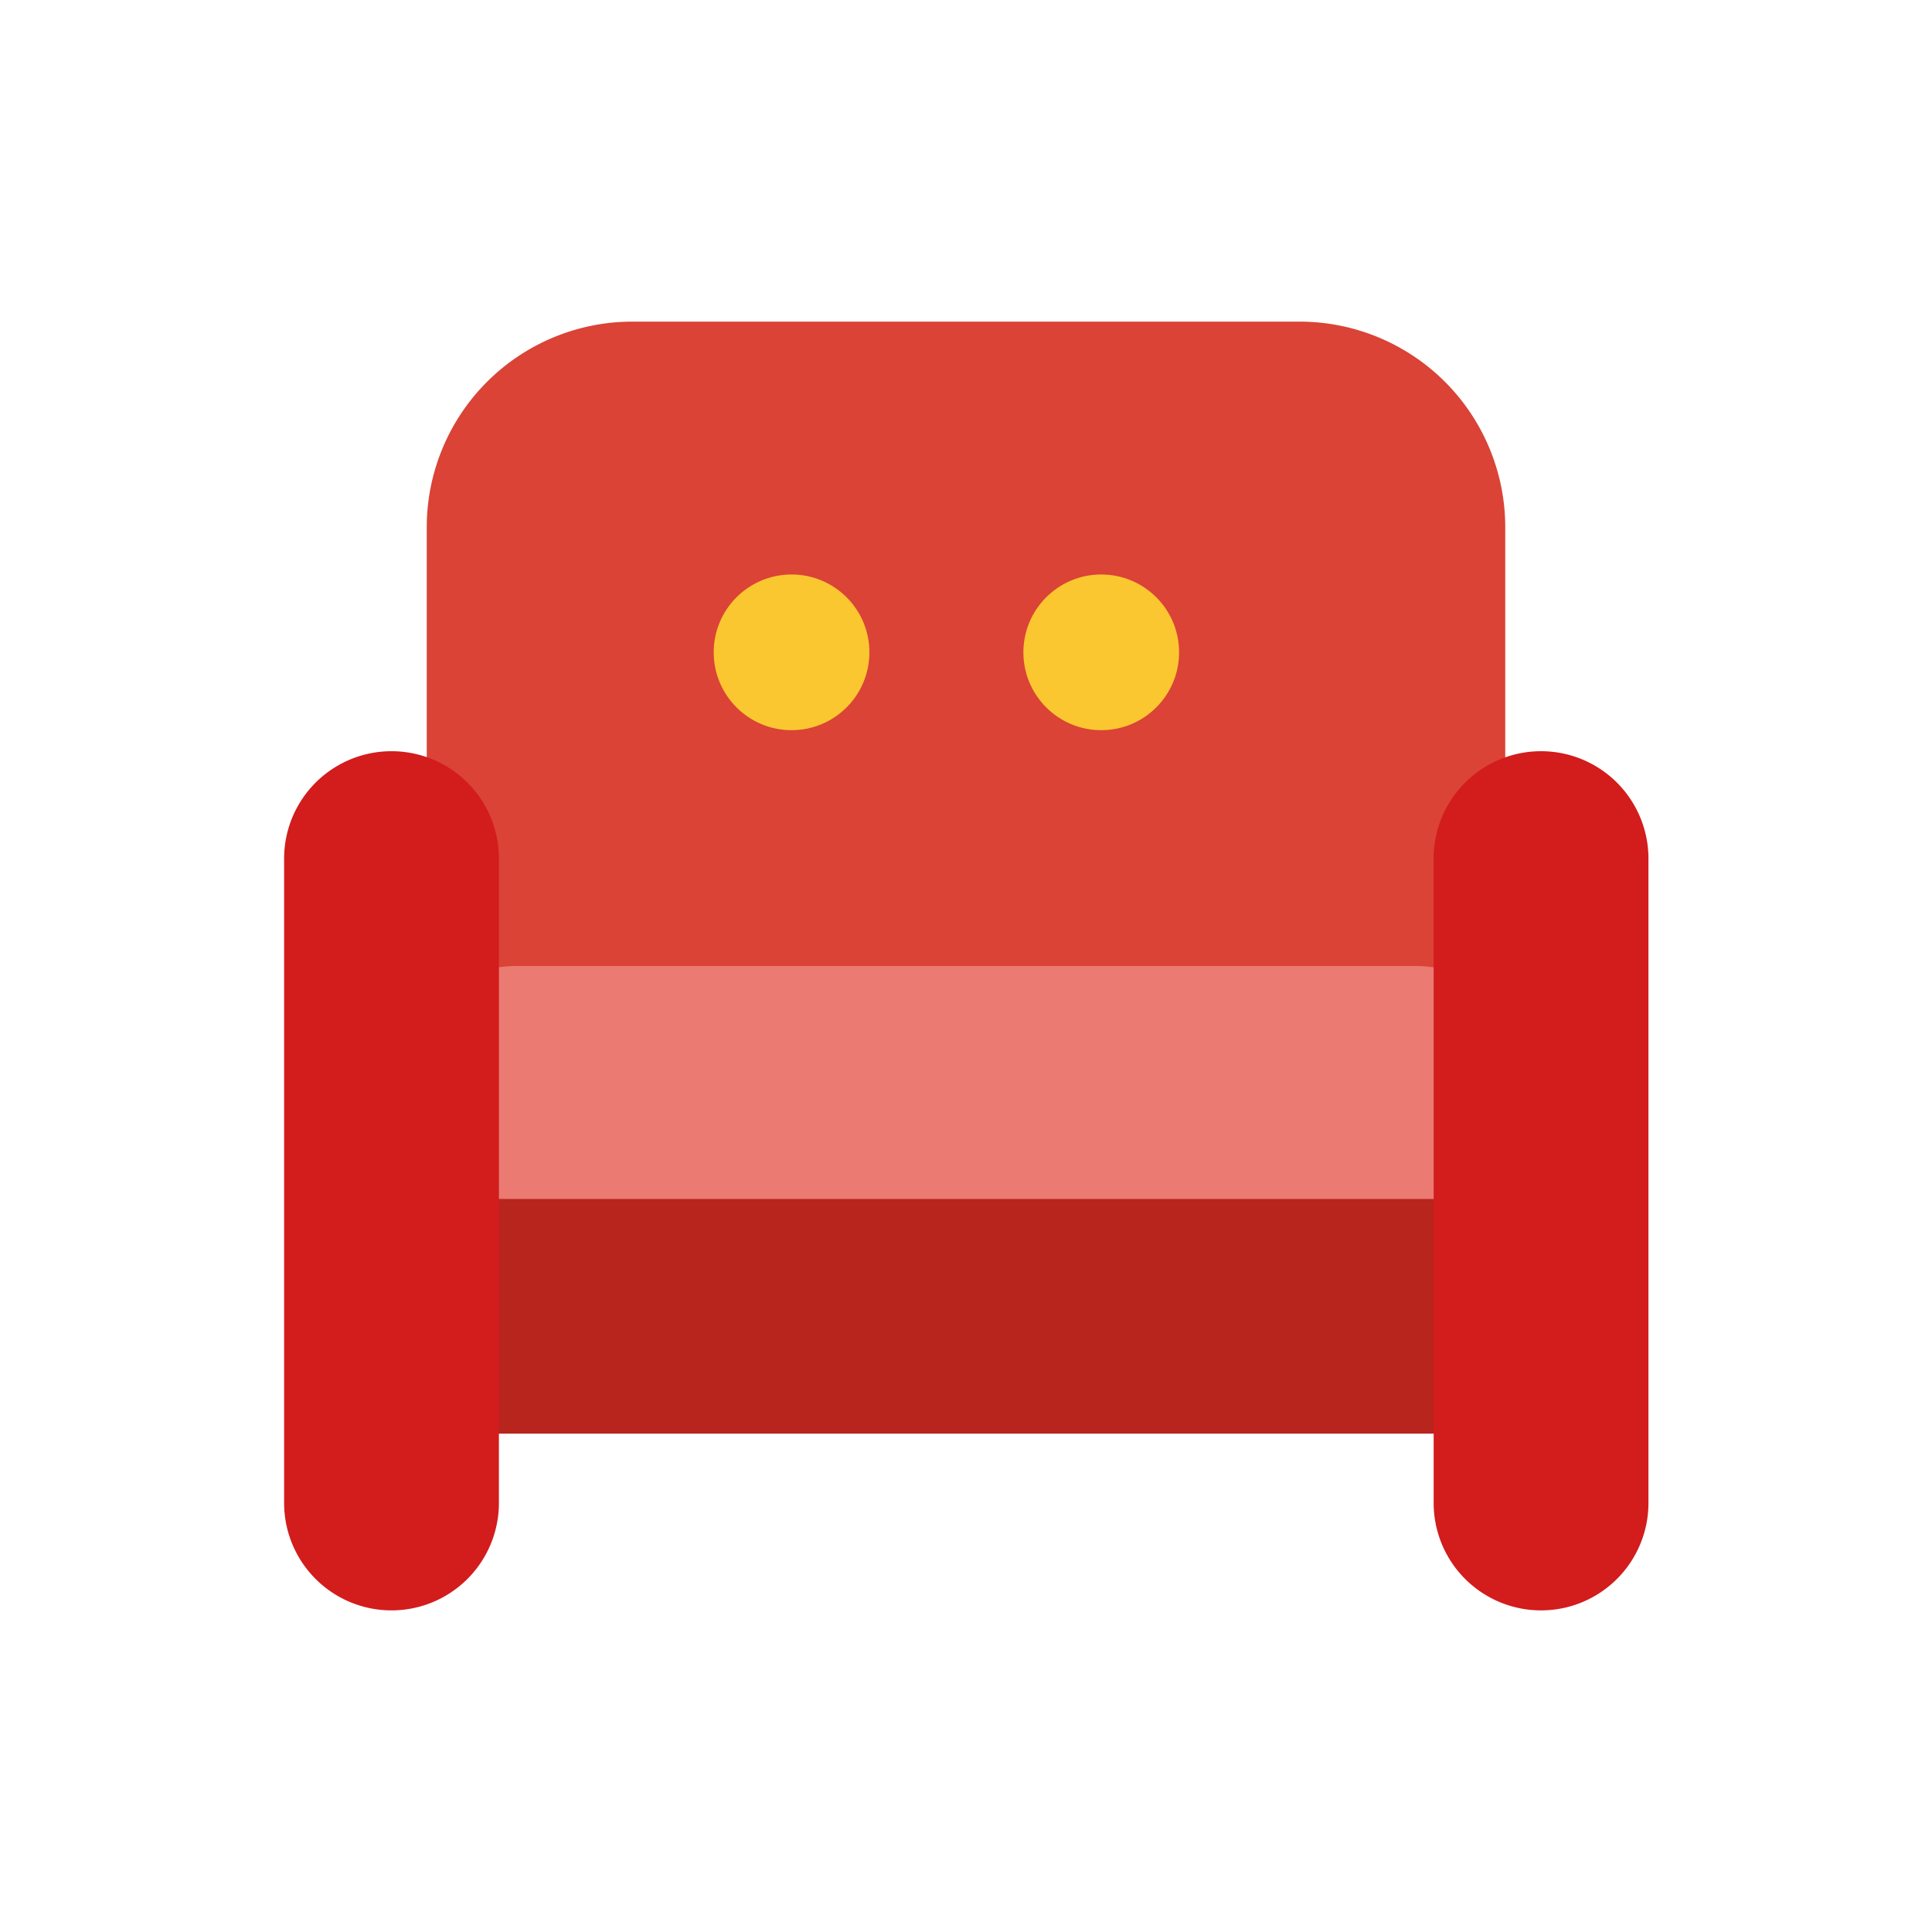
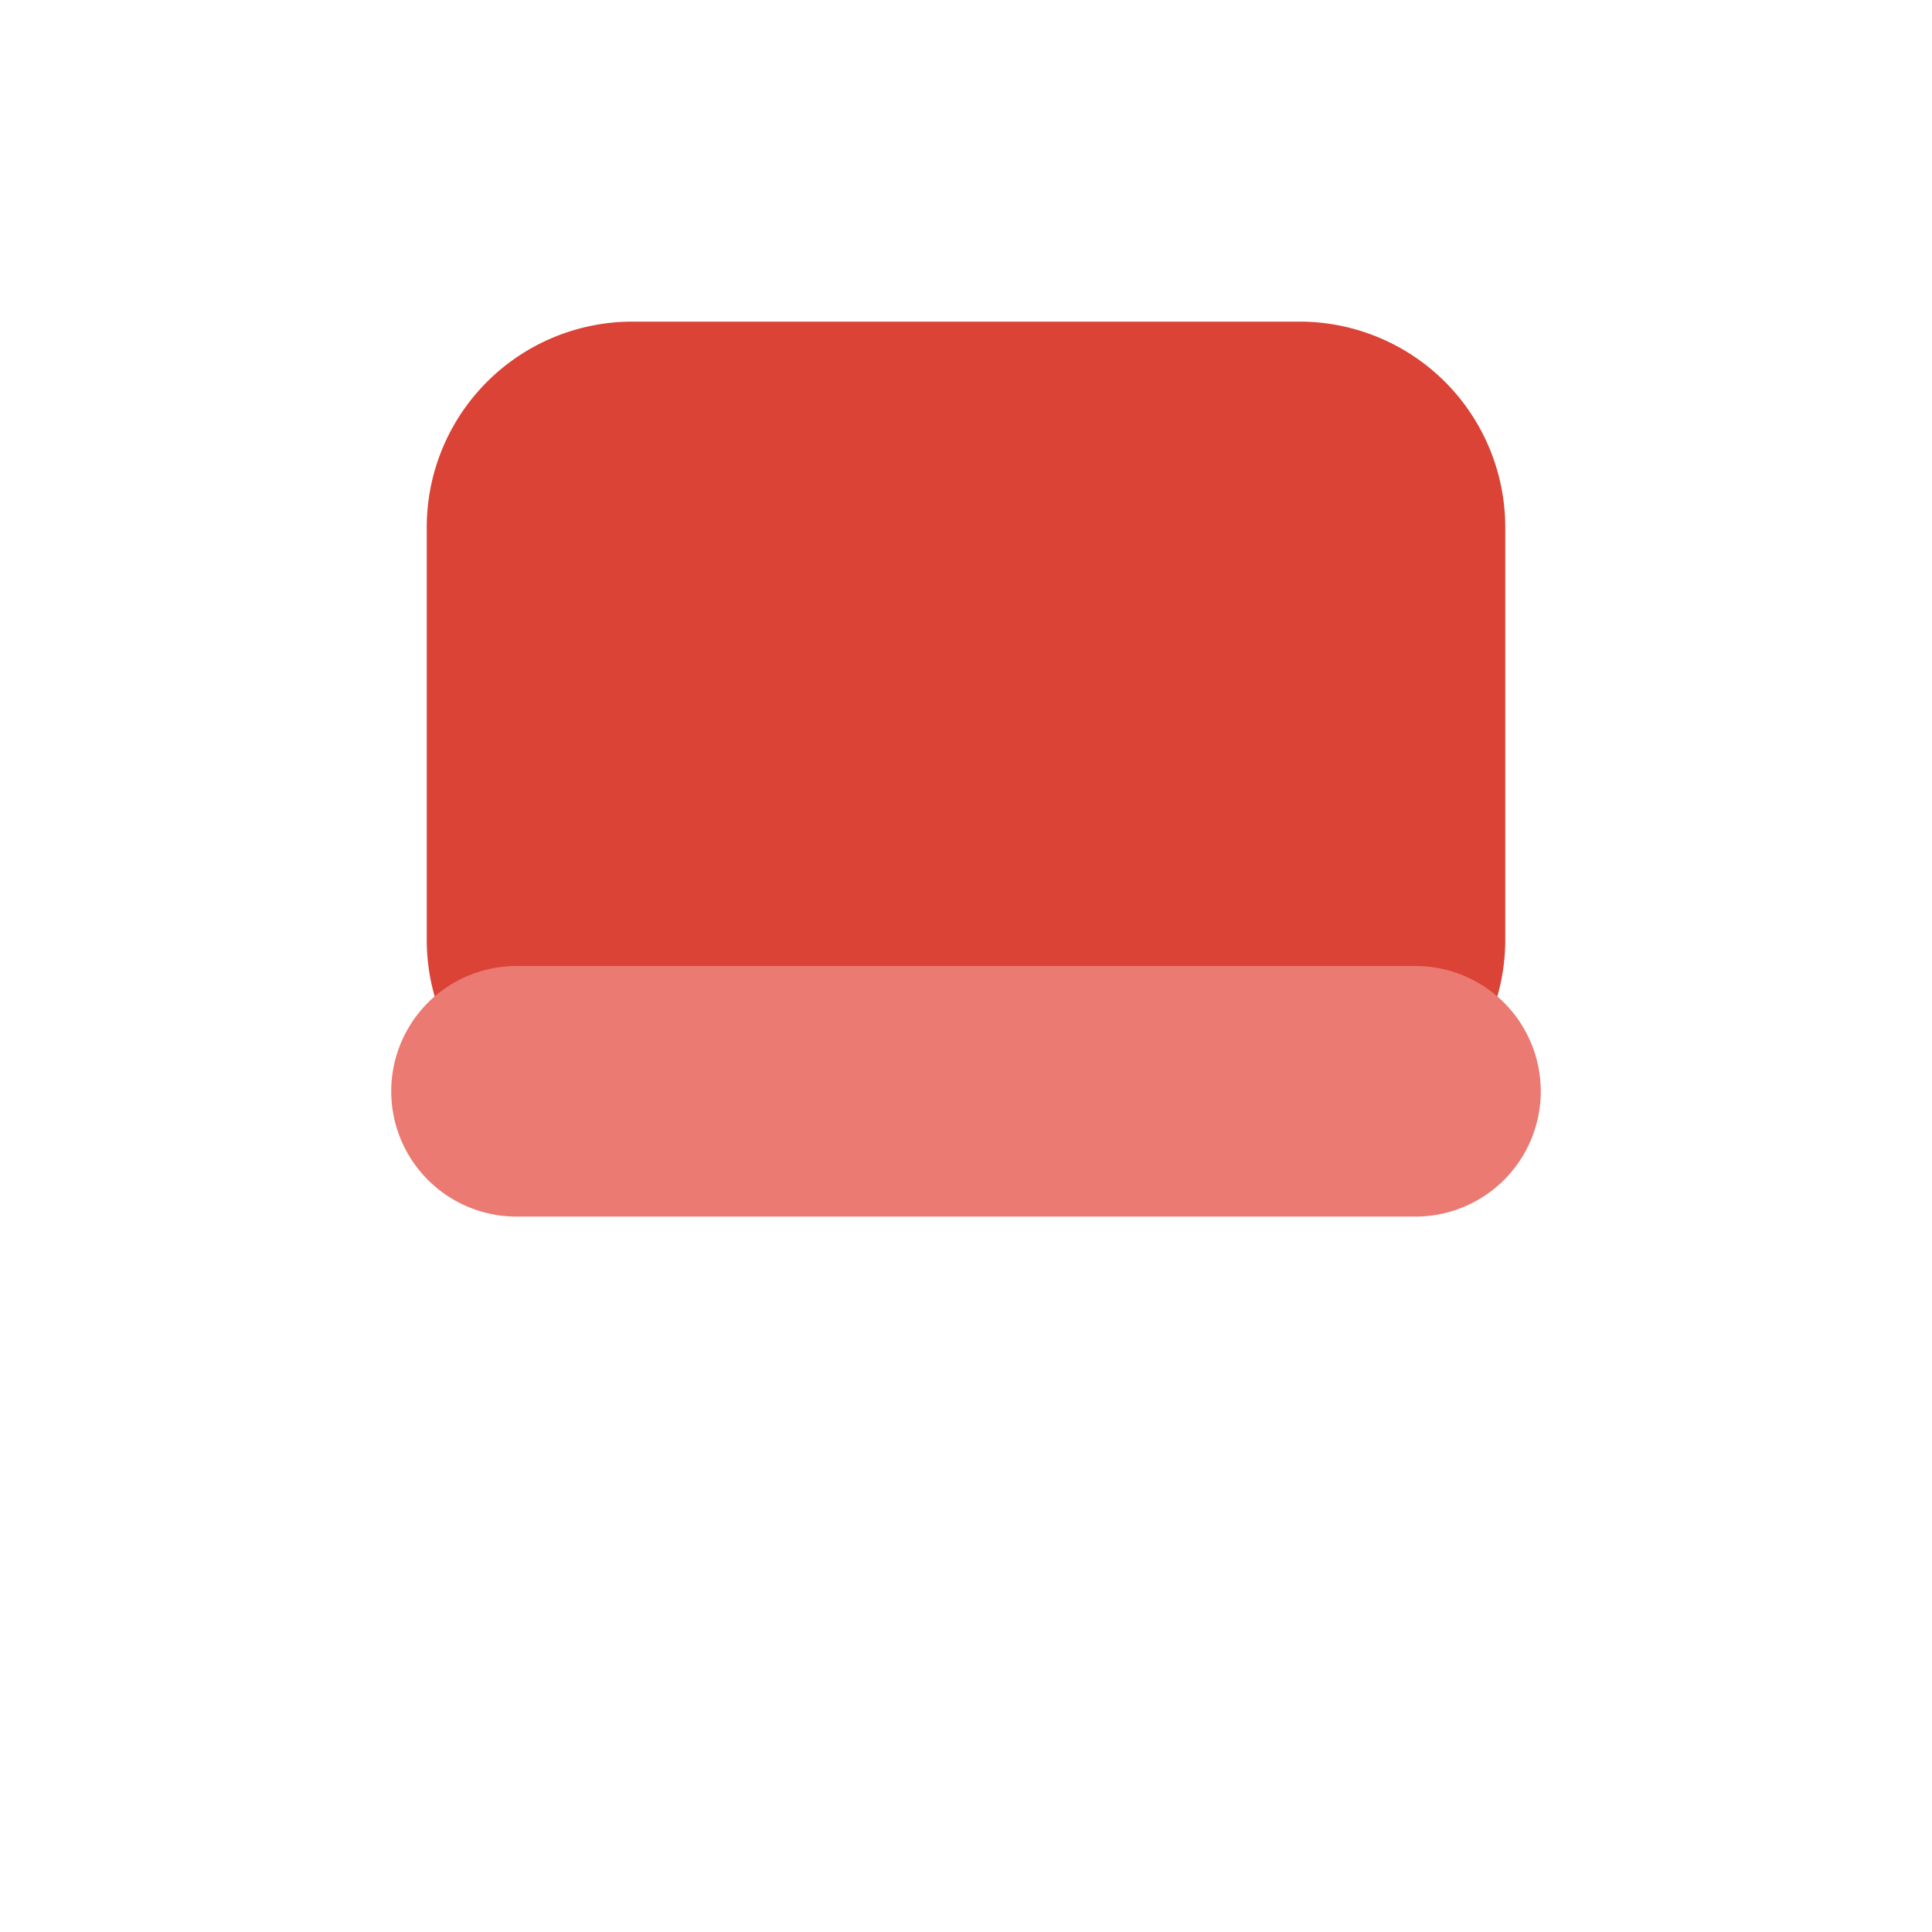
<svg xmlns="http://www.w3.org/2000/svg" viewBox="0 0 34 34">
  <defs>
    <style>.cls-1{fill:#da4336;}.cls-2{fill:#ea7a72;}.cls-3{fill:#b7251d;}.cls-4{fill:#fbc730;}.cls-5{fill:#d31c1c;}.cls-6{fill:none;}</style>
  </defs>
  <title>ic_great_room_34</title>
  <g id="Layer_2" data-name="Layer 2">
    <g id="Layer_1-2" data-name="Layer 1">
      <path class="cls-1" d="M7.51,16.53V9.28a3.62,3.62,0,0,1,3.62-3.62H22.87a3.62,3.62,0,0,1,3.62,3.62v7.26a3.62,3.62,0,0,1-3.62,3.62H11.13A3.62,3.62,0,0,1,7.51,16.53Z" />
      <path class="cls-2" d="M24.91,17H9.09a2.2,2.2,0,0,0,0,4.41H24.91a2.2,2.2,0,0,0,0-4.41Z" />
-       <path class="cls-3" d="M6.37,23.17a2.08,2.08,0,0,1,2.07-2.07H25.58a2.07,2.07,0,0,1,0,4.13H8.43A2.08,2.08,0,0,1,6.37,23.17Z" />
-       <circle class="cls-4" cx="19.38" cy="11.48" r="1.37" />
-       <circle class="cls-4" cx="13.93" cy="11.48" r="1.37" />
-       <path class="cls-5" d="M27.12,28.34a1.89,1.89,0,0,1-1.89-1.89V15.11a1.89,1.89,0,0,1,3.78,0V26.45A1.89,1.89,0,0,1,27.12,28.34Zm-20.23,0A1.89,1.89,0,0,1,5,26.45V15.11a1.89,1.89,0,0,1,3.78,0V26.45A1.89,1.89,0,0,1,6.88,28.34Z" />
      <rect class="cls-6" width="34" height="34" />
    </g>
  </g>
</svg>